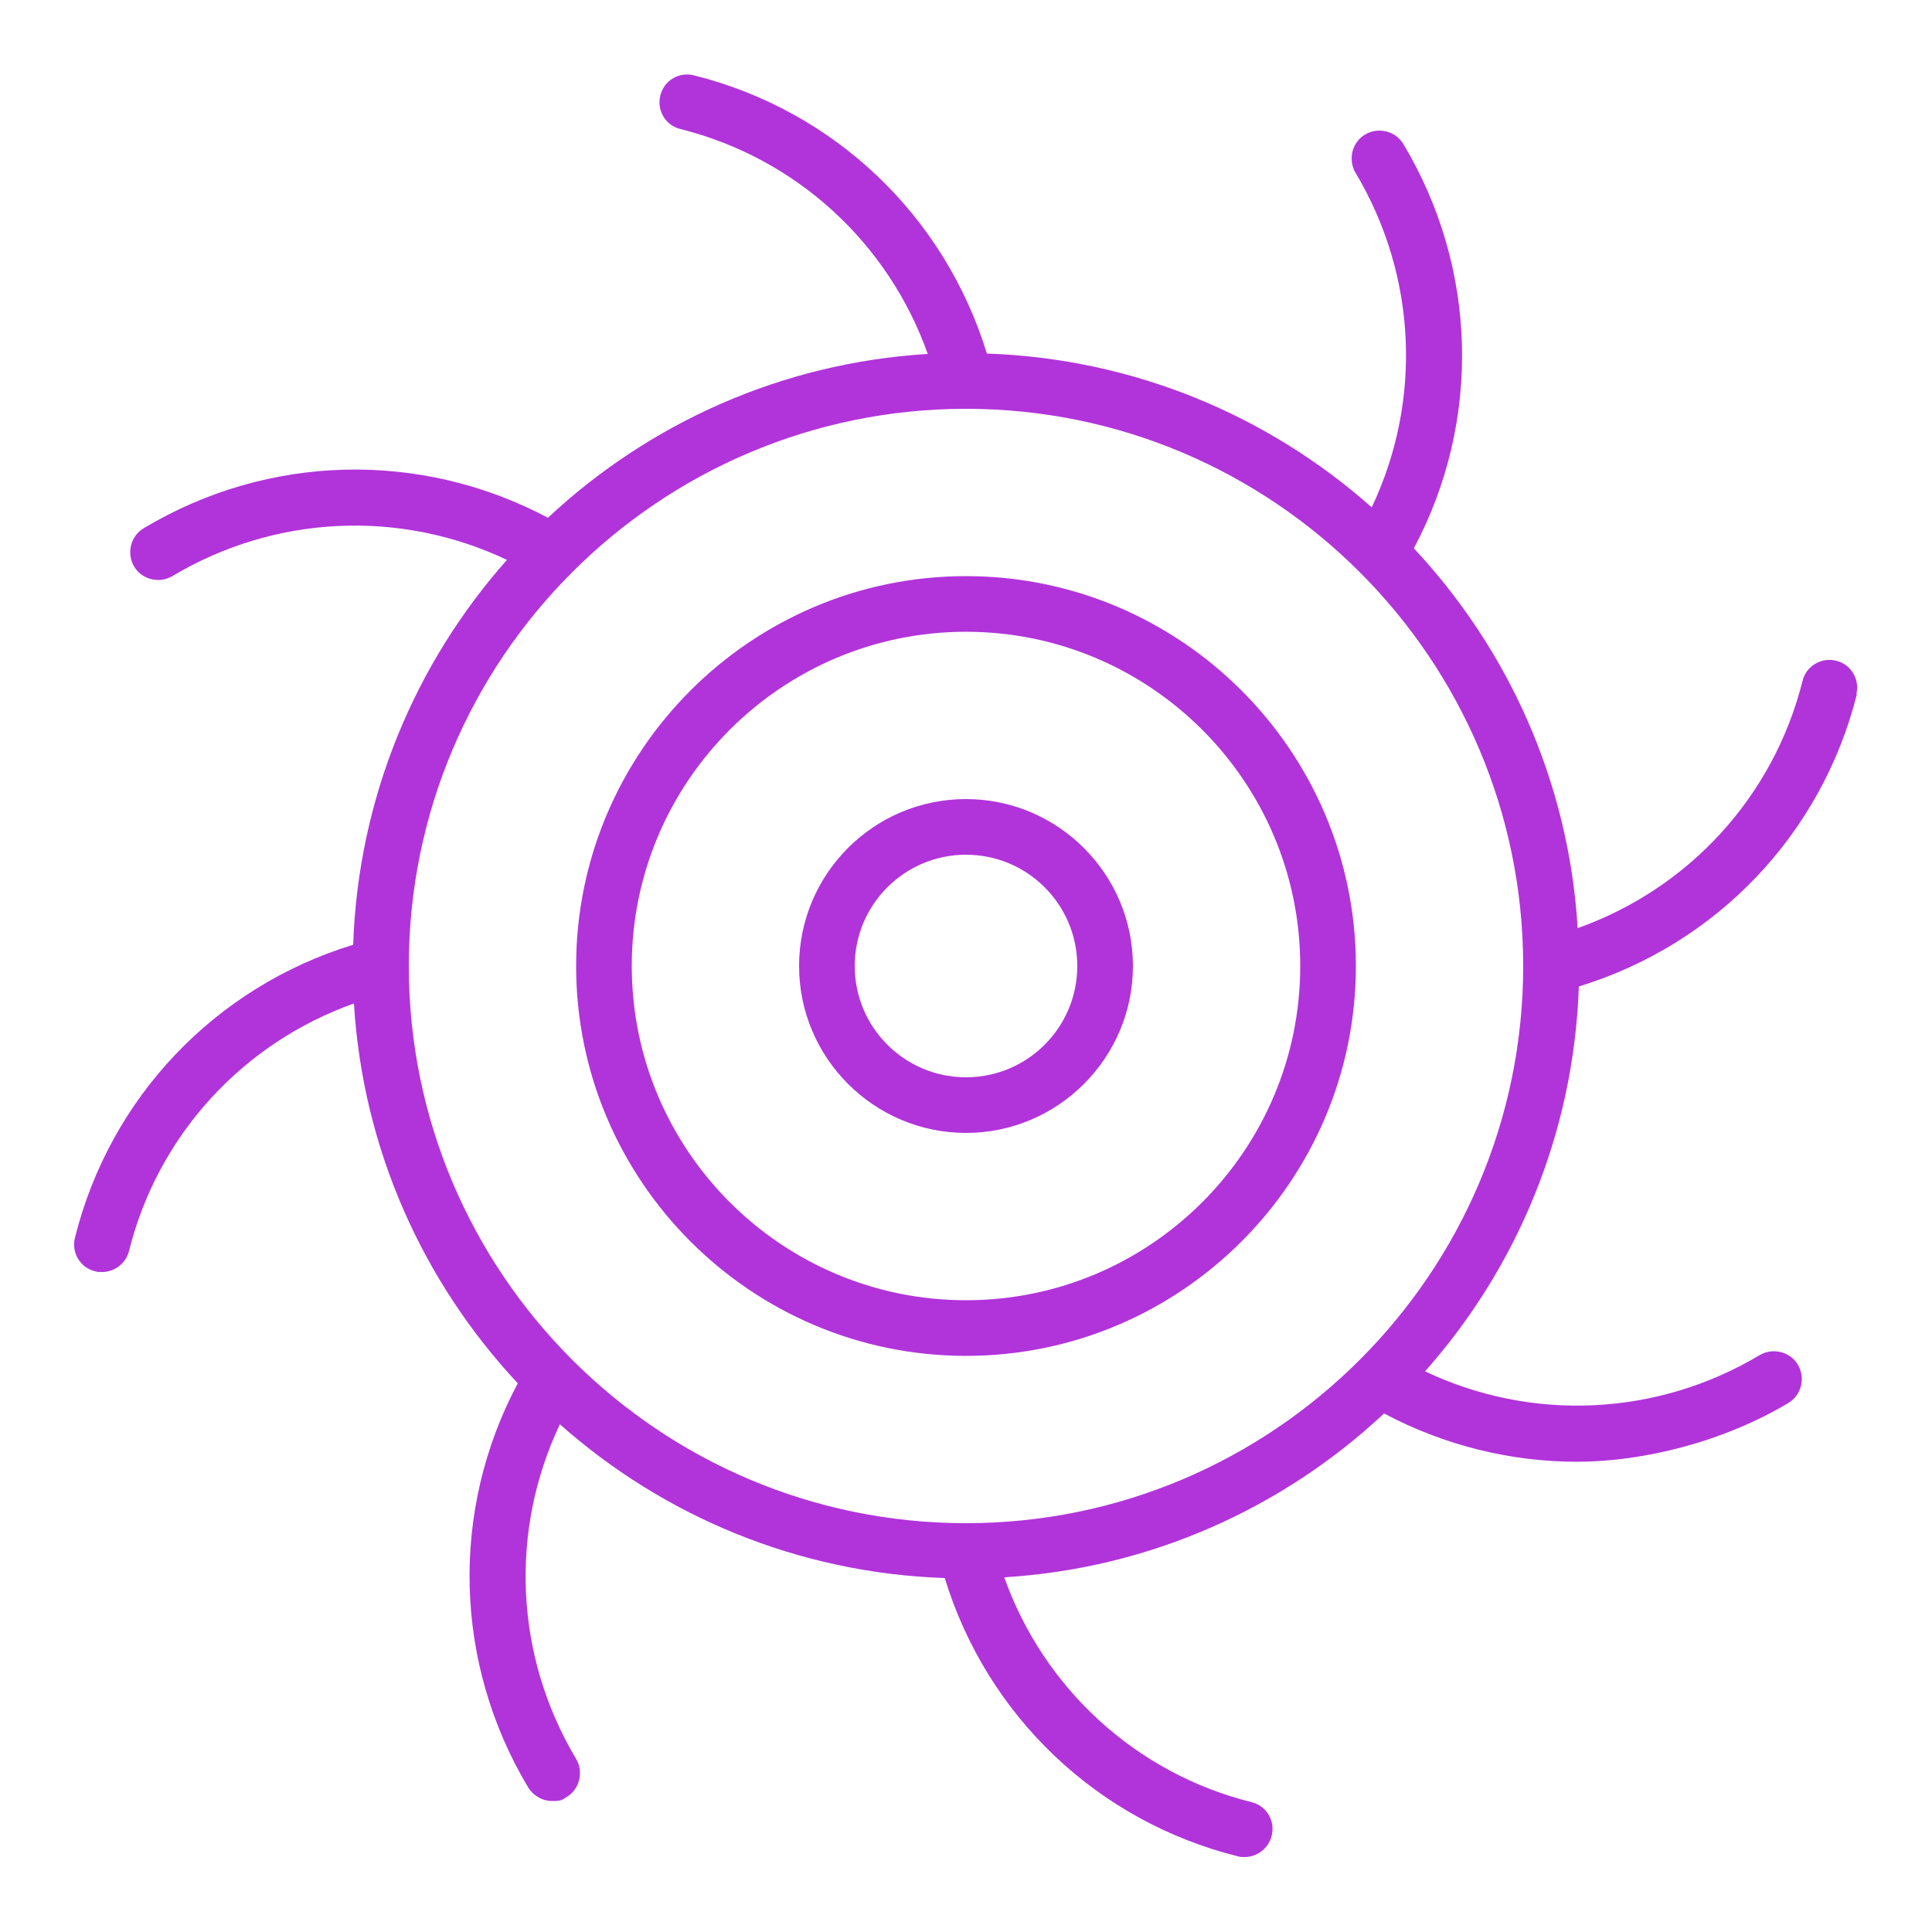
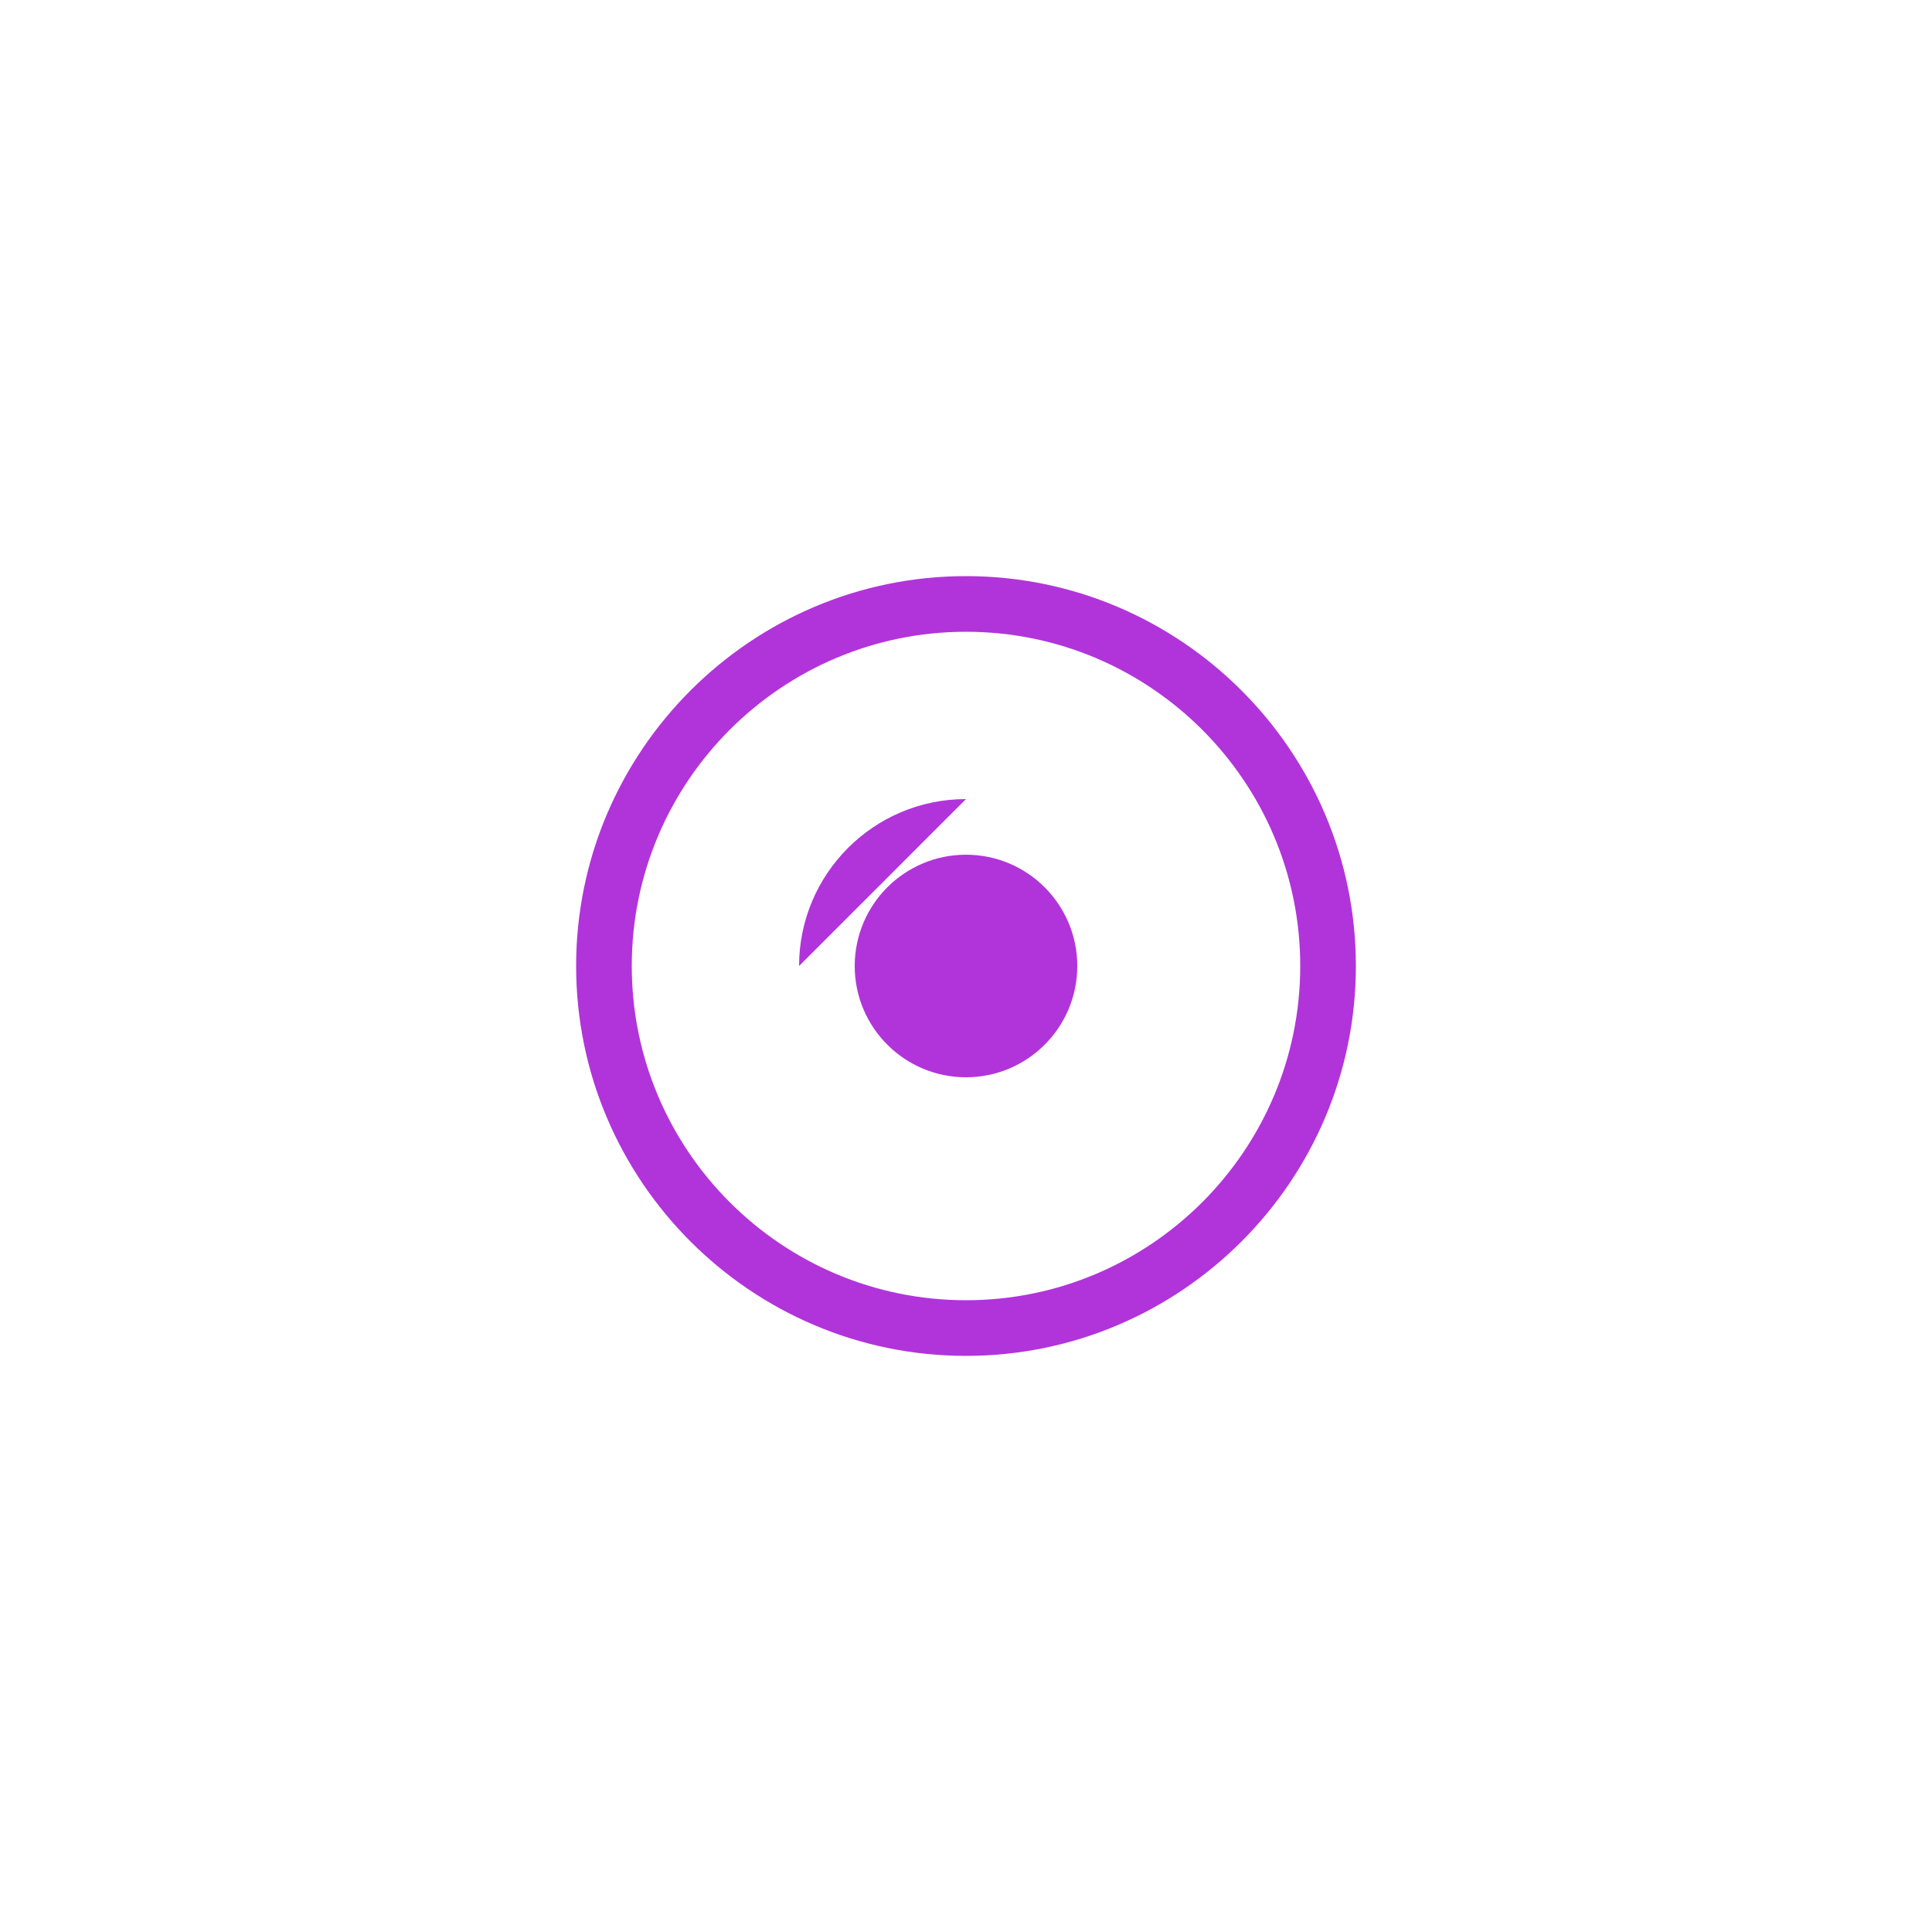
<svg xmlns="http://www.w3.org/2000/svg" version="1.1" viewBox="0 0 500 500">
  <defs>
    <style>
            .cls-1 {
            fill: #b134da;
            }
        </style>
  </defs>
  <g>
    <g id="Layer_1">
      <g id="SvgjsG1376">
-         <path class="cls-1" d="M480.4,179.7c1-3.9-1.4-7.8-5.2-8.7-3.8-1-7.8,1.4-8.7,5.2-7.5,30-29.5,53.8-58.2,64-2.3-37.9-18-72.2-42.4-98.3,17.5-32.8,16.6-72.4-2.7-104.6-2-3.4-6.5-4.5-9.9-2.5-3.4,2-4.5,6.5-2.5,9.9,15.9,26.6,17.3,59,4.2,86.6-26.7-23.7-61.5-38.5-99.6-39.8-10.9-35.6-39.4-62.9-75.8-72-3.9-1-7.8,1.4-8.7,5.2-1,3.9,1.4,7.8,5.2,8.7,30,7.5,53.8,29.5,64,58.2-37.9,2.3-72.2,18-98.3,42.4-32.9-17.5-72.4-16.6-104.6,2.7-3.4,2-4.5,6.5-2.5,9.9,2,3.4,6.5,4.5,9.9,2.5,26.6-15.9,59-17.3,86.6-4.2-23.7,26.7-38.5,61.5-39.8,99.6-35.6,10.9-62.9,39.4-72,75.8-1,3.9,1.4,7.8,5.2,8.7.6.2,1.2.2,1.8.2,3.2,0,6.2-2.2,7-5.5,7.5-30,29.5-53.8,58.2-64,2.3,37.9,18,72.2,42.4,98.3-17.5,32.8-16.6,72.4,2.7,104.6,1.4,2.2,3.7,3.5,6.2,3.5s2.5-.3,3.7-1c3.4-2,4.5-6.5,2.5-9.9-15.9-26.6-17.3-59-4.2-86.6,26.7,23.7,61.5,38.5,99.6,39.8,10.9,35.6,39.4,62.9,75.8,72,.6.2,1.2.2,1.8.2,3.2,0,6.2-2.2,7-5.5,1-3.9-1.4-7.8-5.2-8.7-30-7.5-53.8-29.5-64-58.2,37.9-2.3,72.2-18,98.3-42.4,15.6,8.3,32.8,12.5,49.9,12.5s37.8-5.1,54.7-15.2c3.4-2,4.5-6.5,2.5-9.9-2-3.4-6.5-4.5-9.9-2.5-26.6,15.9-59,17.3-86.6,4.2,23.7-26.7,38.5-61.5,39.8-99.6,35.6-10.9,62.9-39.4,72-75.8h0ZM250,394.2c-79.5,0-144.2-64.7-144.2-144.2S170.5,105.8,250,105.8s144.2,64.7,144.2,144.2-64.7,144.2-144.2,144.2Z" />
        <path class="cls-1" d="M250,149.1c-55.6,0-100.9,45.3-100.9,100.9s45.3,100.9,100.9,100.9,100.9-45.3,100.9-100.9-45.3-100.9-100.9-100.9ZM250,336.5c-47.7,0-86.5-38.8-86.5-86.5s38.8-86.5,86.5-86.5,86.5,38.8,86.5,86.5-38.8,86.5-86.5,86.5Z" />
-         <path class="cls-1" d="M250,206.8c-23.9,0-43.2,19.4-43.2,43.2s19.4,43.2,43.2,43.2,43.2-19.4,43.2-43.2-19.4-43.2-43.2-43.2ZM250,278.8c-15.9,0-28.8-12.9-28.8-28.8s12.9-28.8,28.8-28.8,28.8,12.9,28.8,28.8-12.9,28.8-28.8,28.8Z" />
+         <path class="cls-1" d="M250,206.8c-23.9,0-43.2,19.4-43.2,43.2ZM250,278.8c-15.9,0-28.8-12.9-28.8-28.8s12.9-28.8,28.8-28.8,28.8,12.9,28.8,28.8-12.9,28.8-28.8,28.8Z" />
      </g>
    </g>
  </g>
</svg>